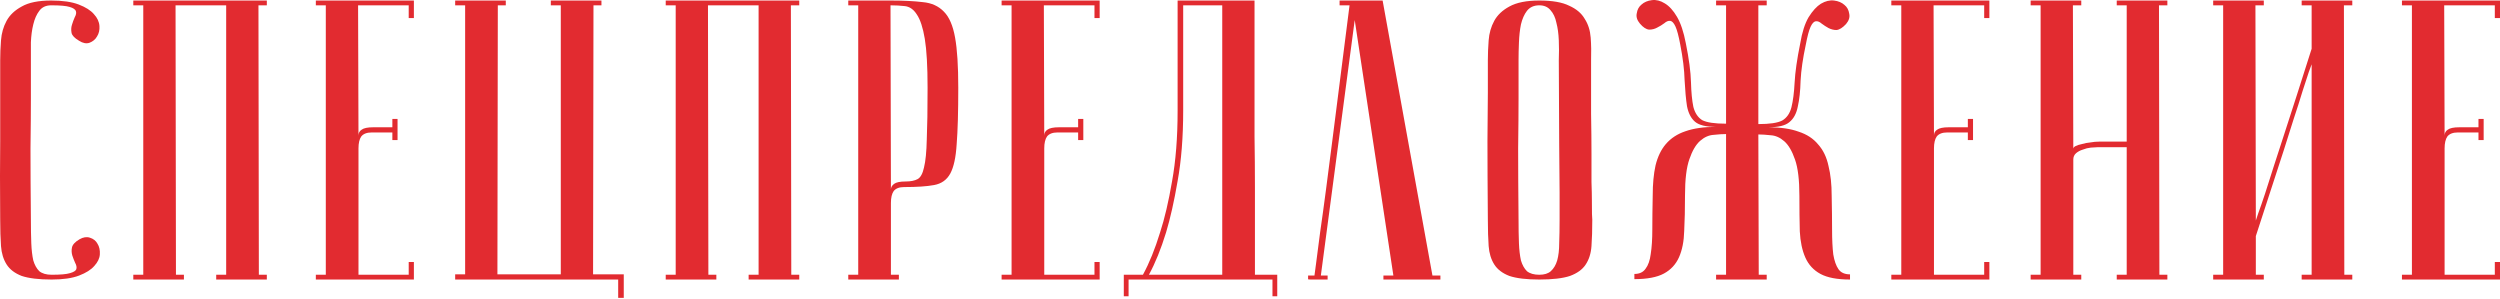
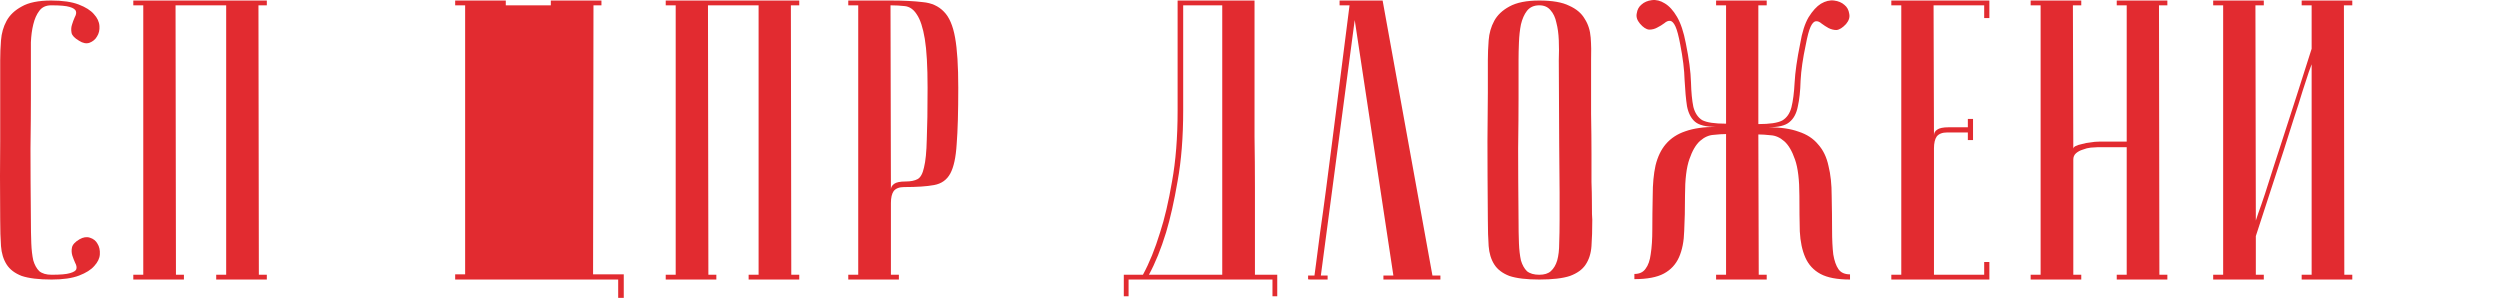
<svg xmlns="http://www.w3.org/2000/svg" width="879" height="105" viewBox="0 0 879 105" fill="none">
  <path d="M18.148 96.603C21.231 96.603 23.38 96.416 24.595 96.042C25.902 95.669 26.65 95.201 26.837 94.641C27.024 93.987 26.883 93.24 26.416 92.399C26.043 91.558 25.716 90.717 25.435 89.876C25.155 88.942 25.108 88.008 25.295 87.073C25.482 86.046 26.37 85.065 27.958 84.13C29.266 83.383 30.48 83.196 31.602 83.57C32.816 83.944 33.704 84.644 34.264 85.672C34.918 86.7 35.198 87.961 35.105 89.456C35.011 90.857 34.358 92.212 33.143 93.52C32.022 94.828 30.247 95.949 27.818 96.883C25.389 97.817 22.165 98.284 18.148 98.284C13.664 98.284 10.16 97.864 7.638 97.023C5.209 96.089 3.433 94.734 2.312 92.959C1.191 91.184 0.537 89.035 0.35 86.513C0.163 83.897 0.07 80.814 0.07 77.264C-0.023 66.052 -0.023 56.85 0.07 49.656C0.07 42.462 0.07 36.763 0.07 32.559V21.208C0.07 18.965 0.163 16.63 0.35 14.201C0.537 11.678 1.191 9.389 2.312 7.334C3.433 5.279 5.209 3.597 7.638 2.289C10.067 0.888 13.524 0.187 18.008 0.187C22.025 0.187 25.248 0.654 27.678 1.588C30.107 2.523 31.882 3.644 33.003 4.952C34.217 6.26 34.871 7.661 34.965 9.156C35.058 10.557 34.778 11.772 34.124 12.799C33.563 13.827 32.676 14.575 31.461 15.042C30.34 15.415 29.126 15.182 27.818 14.341C26.229 13.407 25.342 12.472 25.155 11.538C24.968 10.511 25.015 9.576 25.295 8.735C25.576 7.801 25.902 6.914 26.276 6.073C26.743 5.232 26.883 4.531 26.697 3.971C26.51 3.317 25.762 2.803 24.454 2.429C23.24 2.055 21.091 1.869 18.008 1.869C16.139 1.869 14.738 2.523 13.804 3.83C12.87 5.045 12.169 6.633 11.702 8.595C11.235 10.464 10.954 12.566 10.861 14.902C10.861 17.144 10.861 19.246 10.861 21.208V34.661C10.861 39.239 10.814 45.078 10.721 52.179C10.721 59.186 10.767 67.547 10.861 77.264C10.861 80.347 10.908 83.103 11.001 85.532C11.094 87.868 11.328 89.876 11.702 91.558C12.169 93.146 12.87 94.407 13.804 95.342C14.831 96.182 16.279 96.603 18.148 96.603Z" fill="#E22B30" />
  <path d="M61.724 1.869L61.864 96.603H64.667V98.284H46.869V96.603H50.373V1.869H46.869V0.187H93.816V1.869H90.873L91.013 96.603H93.816V98.284H76.018V96.603H79.522V1.869H61.724Z" fill="#E22B30" />
-   <path d="M145.523 0.187V6.353H143.701V1.869H125.903L126.043 47.694C126.043 46.76 126.417 46.059 127.165 45.592C127.912 45.032 129.267 44.751 131.229 44.751H137.955V41.808H139.777V49.236H137.955V46.573H130.668C128.986 46.573 127.772 47.04 127.024 47.974C126.37 48.909 126.043 50.31 126.043 52.179V96.603H143.701V92.118H145.523V98.284H111.049V96.603H114.552V1.869H111.049V0.187H145.523Z" fill="#E22B30" />
-   <path d="M160.037 98.284V96.463H163.541V1.869H160.037V0.187H177.835V1.869H175.032L174.892 96.463H197.174V1.869H193.671V0.187H211.468V1.869H208.666L208.525 96.463H219.316V104.731H217.354V98.284H160.037Z" fill="#E22B30" />
+   <path d="M160.037 98.284V96.463H163.541V1.869H160.037V0.187H177.835V1.869H175.032L174.892 96.463V1.869H193.671V0.187H211.468V1.869H208.666L208.525 96.463H219.316V104.731H217.354V98.284H160.037Z" fill="#E22B30" />
  <path d="M248.925 1.869L249.065 96.603H251.868V98.284H234.07V96.603H237.574V1.869H234.07V0.187H281.017V1.869H278.074L278.214 96.603H281.017V98.284H263.219V96.603H266.723V1.869H248.925Z" fill="#E22B30" />
  <path d="M313.104 1.869L313.245 66.613C313.245 65.866 313.618 65.212 314.366 64.651C315.113 64.091 316.468 63.81 318.43 63.81C320.205 63.81 321.606 63.53 322.634 62.969C323.662 62.409 324.409 61.054 324.876 58.905C325.437 56.663 325.764 53.346 325.857 48.955C326.044 44.564 326.137 38.538 326.137 30.877C326.137 23.31 325.81 17.564 325.157 13.64C324.503 9.716 323.568 6.867 322.354 5.092C321.233 3.317 319.831 2.336 318.15 2.149C316.561 1.962 314.88 1.869 313.104 1.869ZM313.104 0.187C317.589 0.187 321.373 0.374 324.456 0.747C327.539 1.028 330.015 2.149 331.883 4.111C333.752 5.979 335.06 9.016 335.807 13.22C336.555 17.331 336.928 23.216 336.928 30.877C336.928 39.379 336.741 45.966 336.368 50.637C336.087 55.308 335.34 58.765 334.125 61.007C332.911 63.25 330.996 64.604 328.38 65.071C325.857 65.539 322.354 65.772 317.869 65.772C316.188 65.772 314.973 66.239 314.226 67.174C313.572 68.108 313.245 69.509 313.245 71.378V96.603H316.047V98.284H298.25V96.603H301.753V1.869H298.25V0.187H313.104Z" fill="#E22B30" />
-   <path d="M386.639 0.187V6.353H384.818V1.869H367.02L367.16 47.694C367.16 46.76 367.534 46.059 368.281 45.592C369.029 45.032 370.383 44.751 372.345 44.751H379.072V41.808H380.894V49.236H379.072V46.573H371.785C370.103 46.573 368.888 47.04 368.141 47.974C367.487 48.909 367.16 50.31 367.16 52.179V96.603H384.818V92.118H386.639V98.284H352.165V96.603H355.669V1.869H352.165V0.187H386.639Z" fill="#E22B30" />
  <path d="M441.093 0.187C441.093 0.187 441.093 1.588 441.093 4.391C441.093 7.1 441.093 10.697 441.093 15.182C441.093 19.666 441.093 24.805 441.093 30.597C441.093 36.296 441.093 42.135 441.093 48.115C441.187 54.094 441.234 59.98 441.234 65.772C441.234 71.471 441.234 76.61 441.234 81.188C441.234 85.672 441.234 89.362 441.234 92.258C441.234 95.061 441.234 96.509 441.234 96.603H449.081V104.17H447.4V98.284H396.809V104.17H395.128V96.603H401.854C404.097 92.492 406.105 87.54 407.88 81.748C409.469 76.89 410.87 70.911 412.085 63.81C413.393 56.616 414.047 48.348 414.047 39.005V0.187H441.093ZM416.009 1.869V38.865C416.009 48.208 415.355 56.476 414.047 63.67C412.832 70.77 411.477 76.796 409.983 81.748C408.207 87.54 406.199 92.492 403.957 96.603H429.742V1.869H416.009Z" fill="#E22B30" />
  <path d="M486.13 0.187L503.647 96.883H506.45V98.284H486.41V96.883H489.913L476.32 7.054L464.408 96.883H466.79V98.284C466.51 98.284 465.95 98.284 465.109 98.284C464.361 98.284 463.614 98.284 462.867 98.284C462.119 98.284 461.465 98.284 460.905 98.284C460.251 98.284 459.924 98.238 459.924 98.144V96.883H462.166C462.166 96.79 462.353 95.388 462.726 92.679C463.1 89.876 463.567 86.279 464.128 81.888C464.782 77.404 465.482 72.312 466.23 66.613C466.977 60.914 467.725 55.121 468.472 49.236C470.247 35.315 472.256 19.526 474.498 1.869H470.995V0.187H486.13Z" fill="#E22B30" />
  <path d="M523.13 77.264C523.036 66.052 522.99 56.85 522.99 49.656C523.083 42.462 523.13 36.763 523.13 32.559V21.208C523.13 18.965 523.223 16.63 523.41 14.201C523.597 11.678 524.251 9.389 525.372 7.334C526.493 5.279 528.268 3.597 530.697 2.289C533.22 0.888 536.723 0.187 541.208 0.187C545.786 0.187 549.289 0.794 551.718 2.009C554.241 3.13 556.063 4.671 557.184 6.633C558.398 8.502 559.099 10.697 559.286 13.22C559.473 15.742 559.519 18.405 559.426 21.208C559.426 28.308 559.426 34.568 559.426 39.986C559.519 45.312 559.566 49.983 559.566 54C559.566 57.924 559.566 61.241 559.566 63.95C559.66 66.66 559.706 68.855 559.706 70.537C559.706 74.554 559.753 76.796 559.846 77.264C559.846 80.814 559.753 83.897 559.566 86.513C559.379 89.129 558.679 91.324 557.464 93.099C556.343 94.781 554.521 96.089 551.999 97.023C549.476 97.864 545.879 98.284 541.208 98.284C536.723 98.284 533.22 97.864 530.697 97.023C528.268 96.089 526.493 94.734 525.372 92.959C524.251 91.184 523.597 89.035 523.41 86.513C523.223 83.897 523.13 80.814 523.13 77.264ZM533.921 77.264C533.921 80.347 533.967 83.103 534.061 85.532C534.154 87.868 534.388 89.876 534.761 91.558C535.229 93.146 535.929 94.407 536.864 95.342C537.891 96.182 539.339 96.603 541.208 96.603C542.983 96.603 544.338 96.182 545.272 95.342C546.3 94.407 547.047 93.146 547.514 91.558C547.981 89.876 548.215 87.868 548.215 85.532C548.308 83.103 548.355 80.347 548.355 77.264V67.734C548.355 63.81 548.308 58.205 548.215 50.917C548.215 43.537 548.168 33.633 548.075 21.208C548.168 18.779 548.168 16.443 548.075 14.201C547.981 11.865 547.701 9.81 547.234 8.035C546.86 6.166 546.159 4.671 545.132 3.55C544.197 2.429 542.889 1.869 541.208 1.869C539.339 1.869 537.891 2.523 536.864 3.83C535.929 5.045 535.229 6.633 534.761 8.595C534.388 10.464 534.154 12.566 534.061 14.902C533.967 17.144 533.921 19.246 533.921 21.208V34.661C533.921 39.239 533.874 45.078 533.78 52.179C533.78 59.186 533.827 67.547 533.921 77.264Z" fill="#E22B30" />
  <path d="M618.373 96.603H621.176V98.284H603.378V96.603H606.882V47.134C605.667 47.134 604.219 47.227 602.537 47.414C600.856 47.507 599.268 48.208 597.773 49.516C596.278 50.824 595.017 52.973 593.989 55.962C592.961 58.859 592.447 63.109 592.447 68.715C592.447 73.386 592.354 77.544 592.167 81.188C592.074 84.831 591.466 87.914 590.345 90.437C589.224 92.959 587.449 94.874 585.02 96.182C582.591 97.49 579.134 98.144 574.65 98.144V96.323C576.425 96.323 577.733 95.715 578.574 94.501C579.508 93.286 580.115 91.558 580.395 89.316C580.769 86.98 580.956 84.084 580.956 80.627C580.956 77.17 581.003 73.2 581.096 68.715C581.096 64.698 581.423 61.194 582.077 58.205C582.824 55.121 584.039 52.599 585.721 50.637C587.496 48.582 589.785 47.087 592.588 46.153C595.484 45.125 599.081 44.611 603.378 44.611C599.828 44.611 597.352 44.004 595.951 42.789C594.549 41.575 593.615 39.753 593.148 37.324C592.774 34.895 592.494 31.858 592.307 28.215C592.214 24.571 591.7 20.367 590.766 15.602C590.205 12.613 589.645 10.511 589.084 9.296C588.524 8.081 587.916 7.427 587.262 7.334C586.608 7.241 585.908 7.521 585.16 8.175C584.413 8.735 583.572 9.249 582.638 9.716C581.797 10.184 580.863 10.417 579.835 10.417C578.807 10.324 577.733 9.623 576.612 8.315C575.584 7.1 575.21 5.886 575.491 4.671C575.677 3.363 576.238 2.336 577.172 1.588C578.106 0.747 579.321 0.234 580.816 0.047C582.311 -0.14 583.805 0.234 585.3 1.168C586.889 2.102 588.337 3.69 589.645 5.933C590.953 8.175 591.98 11.258 592.728 15.182C593.849 20.694 594.456 25.272 594.549 28.915C594.643 32.466 594.923 35.362 595.39 37.604C595.951 39.753 596.979 41.294 598.473 42.229C600.062 43.069 602.864 43.49 606.882 43.49V1.869H603.378V0.187H621.176V1.869H618.233V43.63C622.25 43.63 625.053 43.21 626.641 42.369C628.23 41.435 629.304 39.893 629.865 37.744C630.425 35.502 630.799 32.606 630.986 29.056C631.173 25.412 631.827 20.834 632.948 15.322C633.602 11.398 634.583 8.315 635.891 6.073C637.292 3.83 638.74 2.242 640.235 1.308C641.823 0.374 643.365 -4.62396e-07 644.86 0.187C646.354 0.374 647.569 0.888 648.503 1.728C649.437 2.476 649.998 3.503 650.185 4.811C650.465 6.026 650.091 7.241 649.064 8.455C647.849 9.763 646.728 10.464 645.7 10.557C644.766 10.557 643.832 10.324 642.898 9.856C642.057 9.389 641.263 8.876 640.515 8.315C639.768 7.661 639.067 7.381 638.413 7.474C637.759 7.568 637.152 8.222 636.591 9.436C636.031 10.651 635.47 12.753 634.91 15.742C633.882 20.507 633.275 24.711 633.088 28.355C632.994 31.998 632.667 35.035 632.107 37.464C631.64 39.893 630.659 41.715 629.164 42.929C627.763 44.144 625.287 44.751 621.737 44.751C626.034 44.751 629.584 45.265 632.387 46.293C635.283 47.227 637.572 48.722 639.254 50.777C641.029 52.739 642.244 55.262 642.898 58.345C643.645 61.334 644.019 64.838 644.019 68.855C644.112 73.34 644.159 77.31 644.159 80.767C644.159 84.224 644.299 87.12 644.579 89.456C644.953 91.698 645.56 93.426 646.401 94.641C647.242 95.855 648.597 96.463 650.465 96.463V98.284C645.981 98.284 642.524 97.63 640.095 96.323C637.666 95.015 635.891 93.099 634.77 90.577C633.648 88.054 632.994 84.971 632.808 81.328C632.714 77.684 632.667 73.526 632.667 68.855C632.667 63.25 632.154 58.999 631.126 56.102C630.098 53.113 628.837 50.964 627.342 49.656C625.847 48.348 624.259 47.647 622.577 47.554C620.896 47.367 619.448 47.274 618.233 47.274L618.373 96.603Z" fill="#E22B30" />
  <path d="M699.463 0.187V6.353H697.641V1.869H679.843L679.983 47.694C679.983 46.76 680.357 46.059 681.104 45.592C681.852 45.032 683.206 44.751 685.168 44.751H691.895V41.808H693.717V49.236H691.895V46.573H684.608C682.926 46.573 681.712 47.04 680.964 47.974C680.31 48.909 679.983 50.31 679.983 52.179V96.603H697.641V92.118H699.463V98.284H664.988V96.603H668.492V1.869H664.988V0.187H699.463Z" fill="#E22B30" />
  <path d="M747.75 51.758H737.52C736.96 51.758 736.166 51.805 735.138 51.898C734.204 51.992 733.269 52.225 732.335 52.599C731.401 52.879 730.607 53.3 729.953 53.86C729.299 54.421 728.972 55.168 728.972 56.102V96.603H731.775V98.284H713.977V96.603H717.48V1.869H713.977V0.187H731.775V1.869H728.832L728.972 52.319C728.972 51.945 729.252 51.618 729.813 51.338C730.373 51.057 731.121 50.824 732.055 50.637C732.989 50.357 733.97 50.17 734.998 50.077C736.025 49.89 737.053 49.796 738.081 49.796H747.75V1.869H744.247V0.187H762.045V1.869H759.102L759.242 96.603H762.045V98.284H744.247V96.603H747.75V51.758Z" fill="#E22B30" />
  <path d="M812.771 22.609C812.771 22.609 812.444 23.497 811.79 25.272C811.229 26.953 810.482 29.242 809.548 32.139C808.707 34.941 807.679 38.165 806.464 41.808C805.343 45.452 804.176 49.142 802.961 52.879C800.065 61.755 796.795 71.798 793.151 83.009V96.603H795.954V98.284H778.156V96.603H781.66V1.869H778.156V0.187H795.954V1.869H793.011L793.151 77.544C793.151 77.544 793.432 76.703 793.992 75.021C794.646 73.246 795.44 70.957 796.374 68.154C797.309 65.258 798.336 62.035 799.458 58.485C800.672 54.841 801.887 51.104 803.101 47.274C805.997 38.398 809.221 28.355 812.771 17.144V1.869H809.267V0.187H827.065V1.869H824.122L824.262 96.603H827.065V98.284H809.267V96.603H812.771V22.609Z" fill="#E22B30" />
-   <path d="M879 0.187V6.353H877.178V1.869H859.38L859.52 47.694C859.52 46.76 859.894 46.059 860.642 45.592C861.389 45.032 862.744 44.751 864.706 44.751H871.432V41.808H873.254V49.236H871.432V46.573H864.145C862.463 46.573 861.249 47.04 860.501 47.974C859.848 48.909 859.52 50.31 859.52 52.179V96.603H877.178V92.118H879V98.284H844.526V96.603H848.029V1.869H844.526V0.187H879Z" fill="#E22B30" />
</svg>